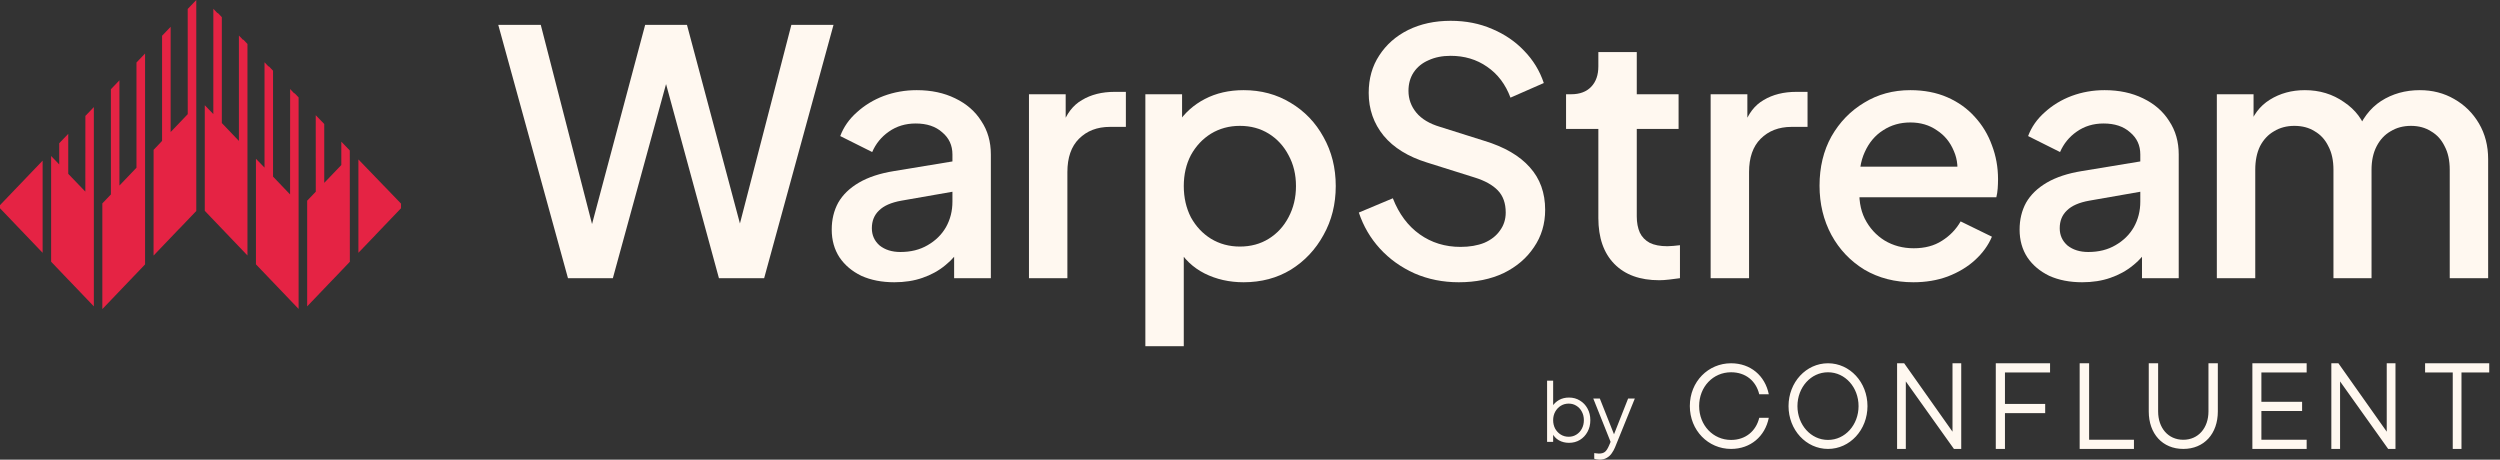
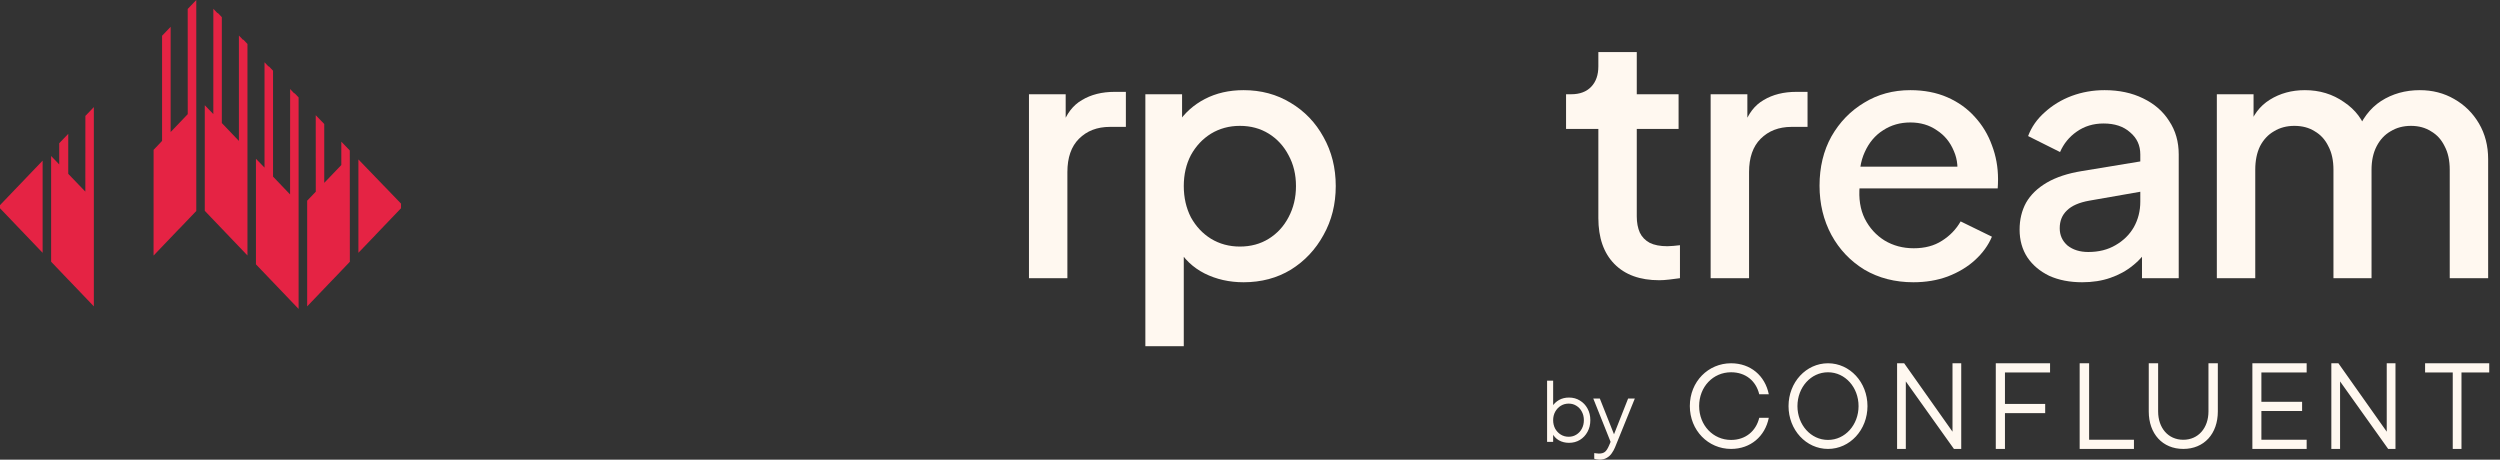
<svg xmlns="http://www.w3.org/2000/svg" width="223" height="41" viewBox="0 0 223 41" fill="none">
  <rect x="0" y="0" width="223" height="41" fill="#333333" stroke="none" />
  <path d="M197.742 24.814V8.406H201.017V11.955L200.592 11.409C200.936 10.297 201.563 9.458 202.473 8.892C203.383 8.326 204.424 8.042 205.597 8.042C206.911 8.042 208.073 8.396 209.084 9.104C210.115 9.791 210.803 10.711 211.146 11.864L210.176 11.955C210.661 10.64 211.399 9.66 212.39 9.013C213.401 8.366 214.553 8.042 215.847 8.042C216.979 8.042 218 8.305 218.91 8.831C219.84 9.357 220.578 10.085 221.124 11.015C221.67 11.945 221.943 13.006 221.943 14.199V24.814H218.516V15.139C218.516 14.31 218.364 13.613 218.061 13.046C217.778 12.46 217.374 12.015 216.848 11.712C216.343 11.389 215.746 11.227 215.059 11.227C214.371 11.227 213.765 11.389 213.239 11.712C212.713 12.015 212.299 12.46 211.996 13.046C211.692 13.633 211.541 14.33 211.541 15.139V24.814H208.144V15.139C208.144 14.31 207.992 13.613 207.689 13.046C207.406 12.46 207.002 12.015 206.476 11.712C205.971 11.389 205.364 11.227 204.656 11.227C203.969 11.227 203.362 11.389 202.837 11.712C202.311 12.015 201.897 12.46 201.593 13.046C201.31 13.633 201.169 14.33 201.169 15.139V24.814H197.742Z" fill="#FFF8F0" />
  <path d="M185.729 25.177C184.617 25.177 183.636 24.985 182.787 24.601C181.958 24.197 181.311 23.651 180.846 22.964C180.381 22.256 180.148 21.427 180.148 20.477C180.148 19.587 180.341 18.788 180.725 18.081C181.129 17.373 181.746 16.777 182.575 16.291C183.404 15.806 184.445 15.463 185.698 15.26L191.4 14.32V17.019L186.366 17.899C185.456 18.061 184.789 18.354 184.364 18.778C183.939 19.183 183.727 19.708 183.727 20.355C183.727 20.982 183.96 21.498 184.425 21.902C184.91 22.286 185.527 22.478 186.275 22.478C187.205 22.478 188.013 22.276 188.701 21.872C189.408 21.467 189.954 20.932 190.338 20.264C190.723 19.577 190.915 18.819 190.915 17.99V13.774C190.915 12.966 190.611 12.309 190.005 11.803C189.419 11.277 188.63 11.015 187.639 11.015C186.729 11.015 185.931 11.257 185.243 11.742C184.576 12.207 184.081 12.814 183.757 13.562L180.907 12.137C181.21 11.328 181.705 10.62 182.393 10.014C183.08 9.387 183.879 8.902 184.789 8.558C185.719 8.214 186.699 8.042 187.73 8.042C189.024 8.042 190.167 8.285 191.157 8.77C192.168 9.256 192.947 9.933 193.493 10.802C194.059 11.651 194.342 12.642 194.342 13.774V24.814H191.066V21.841L191.764 21.933C191.38 22.6 190.884 23.176 190.278 23.661C189.691 24.146 189.014 24.52 188.246 24.783C187.498 25.046 186.659 25.177 185.729 25.177Z" fill="#FFF8F0" />
-   <path d="M170.674 25.177C169.036 25.177 167.58 24.803 166.306 24.055C165.053 23.287 164.072 22.256 163.365 20.962C162.657 19.648 162.303 18.182 162.303 16.564C162.303 14.907 162.657 13.441 163.365 12.167C164.093 10.893 165.063 9.892 166.276 9.165C167.489 8.417 168.864 8.042 170.401 8.042C171.634 8.042 172.736 8.255 173.706 8.679C174.677 9.104 175.496 9.69 176.163 10.438C176.83 11.166 177.336 12.005 177.679 12.956C178.043 13.906 178.225 14.917 178.225 15.988C178.225 16.251 178.215 16.524 178.195 16.807C178.175 17.09 178.134 17.353 178.073 17.596H165.002V14.866H176.133L174.495 16.11C174.697 15.119 174.626 14.239 174.283 13.471C173.959 12.683 173.454 12.066 172.766 11.621C172.099 11.156 171.31 10.924 170.401 10.924C169.491 10.924 168.682 11.156 167.974 11.621C167.267 12.066 166.721 12.713 166.337 13.562C165.953 14.391 165.801 15.402 165.882 16.595C165.781 17.707 165.932 18.677 166.337 19.506C166.761 20.335 167.348 20.982 168.096 21.447C168.864 21.912 169.733 22.145 170.704 22.145C171.695 22.145 172.534 21.922 173.221 21.477C173.929 21.033 174.485 20.456 174.889 19.749L177.679 21.114C177.356 21.882 176.85 22.579 176.163 23.206C175.496 23.813 174.687 24.298 173.737 24.662C172.807 25.006 171.786 25.177 170.674 25.177Z" fill="#FFF8F0" />
+   <path d="M170.674 25.177C169.036 25.177 167.58 24.803 166.306 24.055C165.053 23.287 164.072 22.256 163.365 20.962C162.657 19.648 162.303 18.182 162.303 16.564C162.303 14.907 162.657 13.441 163.365 12.167C164.093 10.893 165.063 9.892 166.276 9.165C167.489 8.417 168.864 8.042 170.401 8.042C171.634 8.042 172.736 8.255 173.706 8.679C174.677 9.104 175.496 9.69 176.163 10.438C176.83 11.166 177.336 12.005 177.679 12.956C178.043 13.906 178.225 14.917 178.225 15.988C178.225 16.251 178.215 16.524 178.195 16.807H165.002V14.866H176.133L174.495 16.11C174.697 15.119 174.626 14.239 174.283 13.471C173.959 12.683 173.454 12.066 172.766 11.621C172.099 11.156 171.31 10.924 170.401 10.924C169.491 10.924 168.682 11.156 167.974 11.621C167.267 12.066 166.721 12.713 166.337 13.562C165.953 14.391 165.801 15.402 165.882 16.595C165.781 17.707 165.932 18.677 166.337 19.506C166.761 20.335 167.348 20.982 168.096 21.447C168.864 21.912 169.733 22.145 170.704 22.145C171.695 22.145 172.534 21.922 173.221 21.477C173.929 21.033 174.485 20.456 174.889 19.749L177.679 21.114C177.356 21.882 176.85 22.579 176.163 23.206C175.496 23.813 174.687 24.298 173.737 24.662C172.807 25.006 171.786 25.177 170.674 25.177Z" fill="#FFF8F0" />
  <path d="M152.589 24.814V8.407H155.865V11.712L155.561 11.227C155.925 10.155 156.512 9.387 157.32 8.922C158.129 8.437 159.1 8.194 160.232 8.194H161.233V11.318H159.807C158.675 11.318 157.755 11.672 157.047 12.38C156.36 13.067 156.016 14.058 156.016 15.352V24.814H152.589Z" fill="#FFF8F0" />
  <path d="M148.002 24.996C146.283 24.996 144.949 24.511 143.998 23.54C143.048 22.57 142.573 21.205 142.573 19.446V11.5H139.692V8.407H140.147C140.915 8.407 141.512 8.184 141.936 7.739C142.361 7.295 142.573 6.688 142.573 5.92V4.646H146V8.407H149.73V11.5H146V19.294C146 19.86 146.091 20.346 146.273 20.75C146.455 21.134 146.748 21.437 147.152 21.66C147.557 21.862 148.082 21.963 148.729 21.963C148.891 21.963 149.073 21.953 149.275 21.933C149.478 21.912 149.67 21.892 149.852 21.872V24.814C149.569 24.854 149.255 24.895 148.911 24.935C148.568 24.976 148.264 24.996 148.002 24.996Z" fill="#FFF8F0" />
-   <path d="M130.125 25.177C128.709 25.177 127.395 24.915 126.182 24.389C124.969 23.843 123.938 23.105 123.089 22.175C122.24 21.245 121.613 20.174 121.208 18.96L124.241 17.687C124.787 19.082 125.586 20.153 126.637 20.901C127.688 21.649 128.902 22.023 130.276 22.023C131.085 22.023 131.793 21.902 132.399 21.66C133.006 21.397 133.471 21.033 133.794 20.568C134.138 20.103 134.31 19.567 134.31 18.96C134.31 18.131 134.077 17.474 133.612 16.989C133.147 16.504 132.46 16.12 131.55 15.837L127.304 14.502C125.606 13.977 124.312 13.178 123.422 12.106C122.533 11.015 122.088 9.741 122.088 8.285C122.088 7.011 122.401 5.899 123.028 4.949C123.655 3.979 124.514 3.22 125.606 2.675C126.718 2.129 127.982 1.856 129.397 1.856C130.752 1.856 131.985 2.098 133.097 2.584C134.209 3.049 135.159 3.696 135.948 4.525C136.756 5.353 137.343 6.314 137.707 7.406L134.735 8.71C134.29 7.517 133.592 6.597 132.642 5.95C131.712 5.303 130.63 4.979 129.397 4.979C128.649 4.979 127.992 5.111 127.426 5.374C126.86 5.616 126.415 5.98 126.091 6.465C125.788 6.931 125.636 7.476 125.636 8.103C125.636 8.831 125.869 9.478 126.334 10.044C126.799 10.61 127.506 11.035 128.457 11.318L132.399 12.561C134.199 13.107 135.553 13.896 136.463 14.927C137.373 15.938 137.828 17.201 137.828 18.718C137.828 19.971 137.494 21.083 136.827 22.054C136.18 23.024 135.28 23.793 134.128 24.359C132.976 24.905 131.641 25.177 130.125 25.177Z" fill="#FFF8F0" />
  <path d="M102.166 30.879V8.406H105.441V11.803L105.047 11.015C105.653 10.085 106.462 9.357 107.473 8.831C108.484 8.305 109.636 8.042 110.93 8.042C112.487 8.042 113.882 8.417 115.115 9.165C116.369 9.913 117.349 10.934 118.057 12.228C118.785 13.522 119.149 14.977 119.149 16.595C119.149 18.212 118.785 19.668 118.057 20.962C117.349 22.256 116.379 23.287 115.146 24.055C113.912 24.803 112.507 25.177 110.93 25.177C109.656 25.177 108.494 24.915 107.443 24.389C106.411 23.863 105.613 23.105 105.047 22.114L105.593 21.477V30.879H102.166ZM110.597 21.993C111.567 21.993 112.426 21.761 113.174 21.296C113.922 20.831 114.509 20.194 114.933 19.385C115.378 18.556 115.601 17.626 115.601 16.595C115.601 15.564 115.378 14.644 114.933 13.835C114.509 13.026 113.922 12.389 113.174 11.924C112.426 11.459 111.567 11.227 110.597 11.227C109.646 11.227 108.787 11.459 108.019 11.924C107.271 12.389 106.674 13.026 106.229 13.835C105.805 14.644 105.593 15.564 105.593 16.595C105.593 17.626 105.805 18.556 106.229 19.385C106.674 20.194 107.271 20.831 108.019 21.296C108.787 21.761 109.646 21.993 110.597 21.993Z" fill="#FFF8F0" />
  <path d="M91.784 24.814V8.407H95.059V11.712L94.756 11.227C95.12 10.155 95.707 9.387 96.515 8.922C97.324 8.437 98.294 8.194 99.427 8.194H100.428V11.318H99.002C97.87 11.318 96.95 11.672 96.242 12.38C95.555 13.067 95.211 14.058 95.211 15.352V24.814H91.784Z" fill="#FFF8F0" />
-   <path d="M79.771 25.177C78.659 25.177 77.678 24.985 76.829 24.601C76 24.197 75.353 23.651 74.888 22.964C74.423 22.256 74.19 21.427 74.19 20.477C74.19 19.587 74.382 18.788 74.767 18.081C75.171 17.373 75.788 16.777 76.617 16.291C77.446 15.806 78.487 15.463 79.74 15.26L85.442 14.32V17.019L80.408 17.899C79.498 18.061 78.831 18.354 78.406 18.778C77.981 19.183 77.769 19.708 77.769 20.355C77.769 20.982 78.002 21.498 78.467 21.902C78.952 22.286 79.569 22.478 80.317 22.478C81.247 22.478 82.055 22.276 82.743 21.872C83.45 21.467 83.996 20.932 84.38 20.264C84.765 19.577 84.957 18.819 84.957 17.99V13.774C84.957 12.966 84.653 12.309 84.047 11.803C83.46 11.277 82.672 11.015 81.681 11.015C80.772 11.015 79.973 11.257 79.285 11.742C78.618 12.207 78.123 12.814 77.799 13.562L74.949 12.137C75.252 11.328 75.747 10.62 76.435 10.014C77.122 9.387 77.921 8.902 78.831 8.558C79.761 8.214 80.741 8.042 81.772 8.042C83.066 8.042 84.209 8.285 85.199 8.77C86.21 9.256 86.989 9.933 87.534 10.802C88.101 11.651 88.384 12.642 88.384 13.774V24.814H85.108V21.841L85.806 21.933C85.422 22.6 84.926 23.176 84.32 23.661C83.734 24.146 83.056 24.52 82.288 24.783C81.54 25.046 80.701 25.177 79.771 25.177Z" fill="#FFF8F0" />
-   <path d="M50.663 24.814L44.446 2.22H48.237L53.272 21.781H52.331L57.548 2.22H61.278L66.494 21.781H65.524L70.589 2.22H74.349L68.162 24.814H64.129L58.882 5.556H59.944L54.667 24.814H50.663Z" fill="#FFF8F0" />
  <path d="M2.283 15.916L1.523 16.709V16.707L0 18.3V18.576L1.523 20.169V20.169L3.802 22.551V14.33L2.283 15.914V15.916Z" fill="#E52344" />
  <path d="M7.612 17.092L6.088 15.507V11.939L5.283 12.775V14.668L4.56 13.916V23.344L6.088 24.947V24.942L6.848 25.736L8.371 27.328V9.552L7.616 10.341L7.612 17.092Z" fill="#E52344" />
-   <path d="M12.174 14.96L10.652 16.551L10.653 10.848V7.164L9.891 7.961V10.052L9.894 17.343L9.129 18.144V27.57L11.415 25.18L12.94 23.586V4.774L12.174 5.574V14.96Z" fill="#E52344" />
  <path d="M16.746 10.183L15.222 11.777V2.39L14.457 3.19L14.457 12.57L13.701 13.367L13.698 22.797L15.222 21.203V21.203L15.987 20.403V20.41L17.508 18.82L17.508 18.813L17.508 18.013V0L16.743 0.8L16.746 10.183Z" fill="#E52344" />
  <path d="M21.691 3.567L21.311 3.17V12.57L19.787 10.976L19.787 1.53L19.411 1.136L19.411 1.184L19.031 0.787L19.028 10.176L18.266 9.386V18.806L19.787 20.396L20.546 21.19V21.19L22.073 22.787V3.92L21.691 3.52V3.567Z" fill="#E52344" />
  <path d="M26.259 8.344L25.879 7.94V10.079L25.876 16.705V17.343L25.114 16.547L24.355 15.753V6.307L23.969 5.903L23.969 5.95L23.596 5.553V12.465V14.953L22.831 14.16L22.831 23.58L24.355 25.173L25.114 25.966L26.635 27.557V17.498L26.635 9.288V8.69L26.259 8.297V8.344Z" fill="#E52344" />
  <path d="M31.201 13.422L30.446 12.638V14.72L28.923 16.311V11.06L28.163 10.275V10.289L28.168 17.099L27.399 17.901V27.329L28.923 25.736L29.682 24.942V24.947L31.206 23.35V22.275L31.201 13.465V13.422Z" fill="#E52344" />
  <path d="M34.247 16.579V16.583L33.492 15.8V15.799L31.969 14.221V22.55L33.492 20.962V20.957L34.247 20.168L35.771 18.576V18.162L34.247 16.579Z" fill="#E52344" />
  <path fill-rule="evenodd" clip-rule="evenodd" d="M156.924 37.27H157.776C157.444 38.927 156.145 40.044 154.411 40.044C152.374 40.044 150.733 38.396 150.733 36.219C150.733 34.04 152.374 32.404 154.411 32.404C156.145 32.404 157.443 33.509 157.776 35.167H156.924C156.633 33.964 155.698 33.206 154.411 33.206C152.811 33.206 151.564 34.495 151.564 36.219C151.564 37.941 152.811 39.242 154.411 39.242C155.698 39.242 156.634 38.461 156.924 37.27ZM166.579 36.224C166.579 38.351 165.008 40.044 163.058 40.044C161.108 40.044 159.537 38.351 159.537 36.224C159.537 34.096 161.108 32.404 163.058 32.404C165.008 32.404 166.579 34.096 166.579 36.224ZM165.783 36.224C165.783 34.553 164.59 33.207 163.058 33.207C161.526 33.207 160.332 34.553 160.332 36.224C160.332 37.895 161.526 39.241 163.058 39.241C164.59 39.241 165.783 37.895 165.783 36.224ZM174.942 32.404V40.044H174.291L169.999 34.022V40.044H169.22V32.404H169.852L174.163 38.505V32.404H174.942ZM178.842 33.224V36.033H182.43V36.853H178.842V40.044H178.024V32.404H182.865V33.224H178.842ZM190.348 39.224V40.044H185.506V32.404H186.349V39.224H190.348ZM197.831 36.698C197.831 38.697 196.603 40.044 194.75 40.044C192.897 40.044 191.669 38.697 191.669 36.698V32.404H192.505V36.698C192.505 38.167 193.394 39.227 194.75 39.227C196.094 39.227 196.995 38.167 196.995 36.698V32.404H197.831V36.698ZM201.716 33.224V35.842H205.347V36.662H201.716V39.224H205.754V40.044H200.912V32.404H205.754V33.224H201.716ZM213.677 32.404V40.044H213.025L208.734 34.022V40.044H207.955V32.404H208.586L212.897 38.505V32.404H213.677ZM222.04 33.224H219.564V40.044H218.785V33.224H216.318V32.404H222.04V33.224Z" fill="#FFF8F0" />
  <path d="M142.675 41C142.598 41 142.519 40.993 142.437 40.978C142.36 40.969 142.283 40.95 142.206 40.921V40.416C142.254 40.421 142.314 40.428 142.386 40.438C142.463 40.452 142.54 40.459 142.617 40.459C142.853 40.459 143.033 40.409 143.158 40.308C143.283 40.212 143.406 40.024 143.526 39.745L143.771 39.168L143.757 39.644L142.12 35.548H142.704L144.045 38.93H143.894L145.228 35.548H145.826L144.06 39.904C143.983 40.091 143.884 40.269 143.764 40.438C143.648 40.606 143.502 40.74 143.324 40.841C143.146 40.947 142.93 41 142.675 41Z" fill="#FFF8F0" />
  <path d="M139.954 39.5C139.623 39.5 139.322 39.426 139.053 39.276C138.788 39.123 138.589 38.906 138.454 38.627L138.541 38.548V39.413H138V33.954H138.541V36.413L138.454 36.262C138.608 36.017 138.813 35.822 139.067 35.678C139.327 35.534 139.623 35.462 139.954 35.462C140.32 35.462 140.644 35.55 140.928 35.728C141.216 35.901 141.442 36.139 141.606 36.442C141.774 36.745 141.858 37.091 141.858 37.481C141.858 37.865 141.774 38.212 141.606 38.519C141.442 38.822 141.216 39.063 140.928 39.24C140.644 39.413 140.32 39.5 139.954 39.5ZM139.926 38.959C140.185 38.959 140.416 38.894 140.618 38.764C140.825 38.635 140.986 38.459 141.101 38.238C141.221 38.012 141.281 37.76 141.281 37.481C141.281 37.197 141.221 36.945 141.101 36.724C140.986 36.502 140.825 36.327 140.618 36.197C140.416 36.067 140.185 36.002 139.926 36.002C139.666 36.002 139.43 36.067 139.219 36.197C139.012 36.327 138.846 36.505 138.721 36.731C138.601 36.952 138.541 37.202 138.541 37.481C138.541 37.76 138.601 38.012 138.721 38.238C138.846 38.459 139.012 38.635 139.219 38.764C139.43 38.894 139.666 38.959 139.926 38.959Z" fill="#FFF8F0" />
</svg>